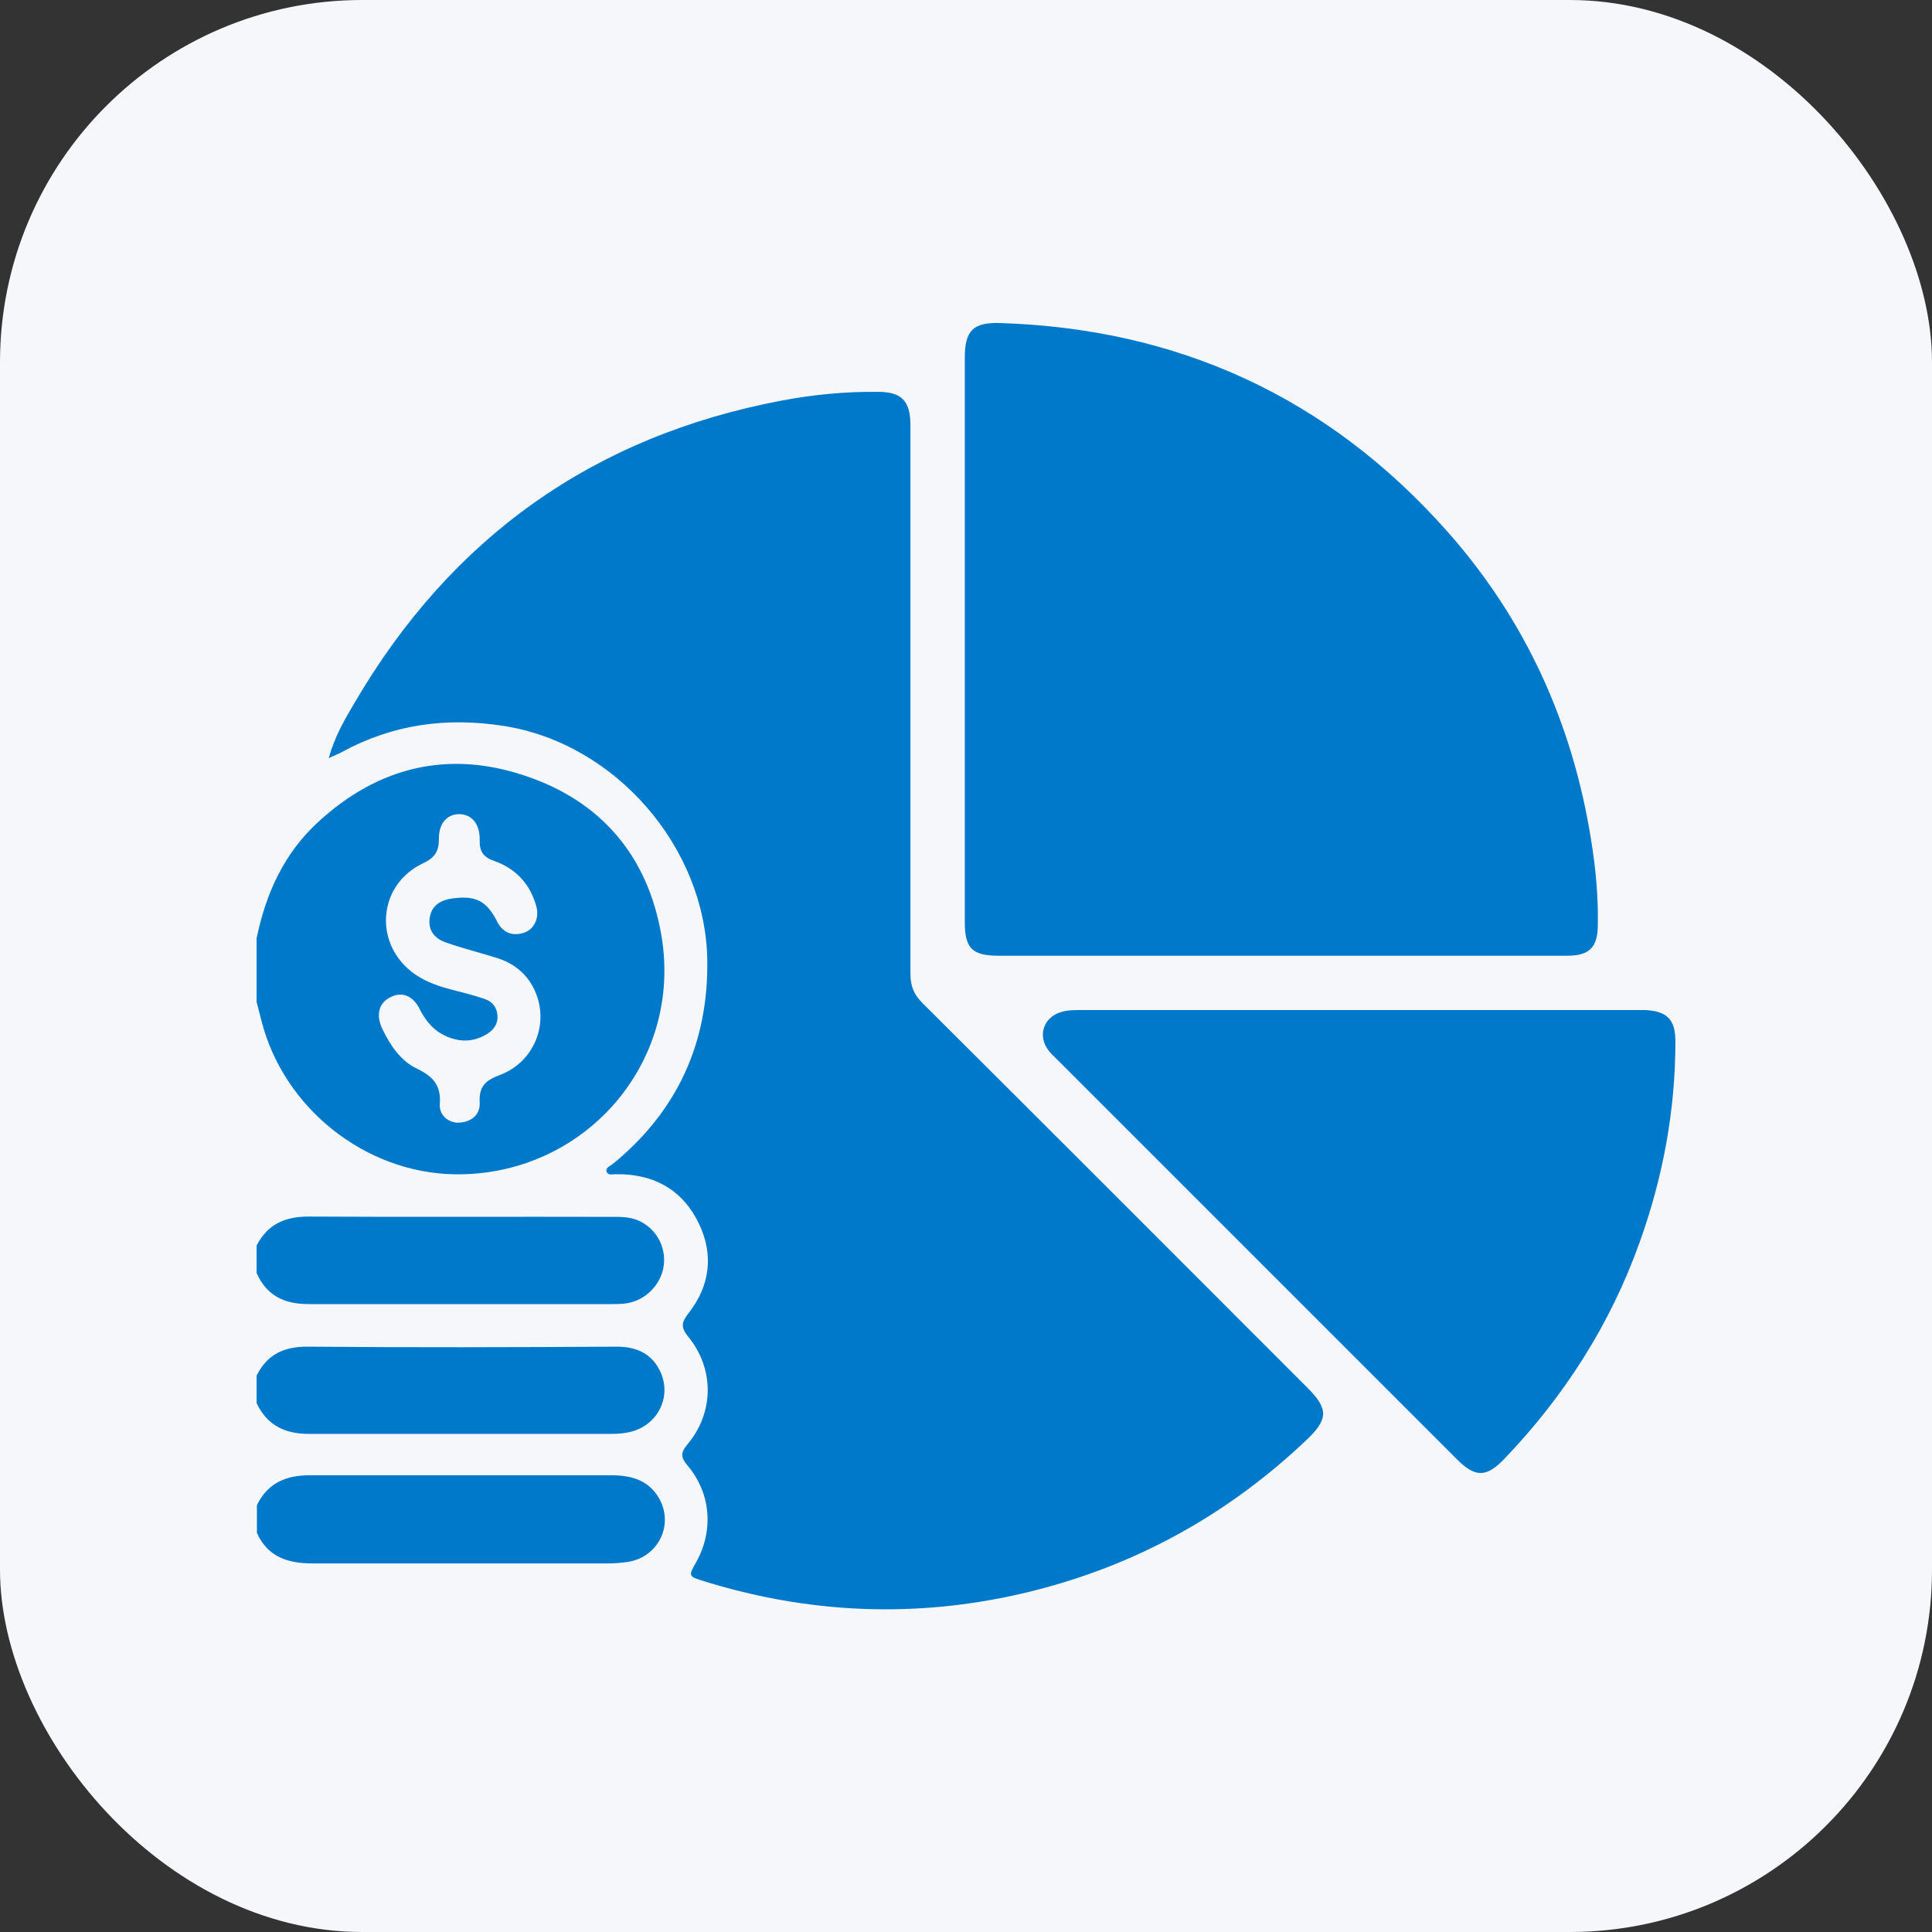
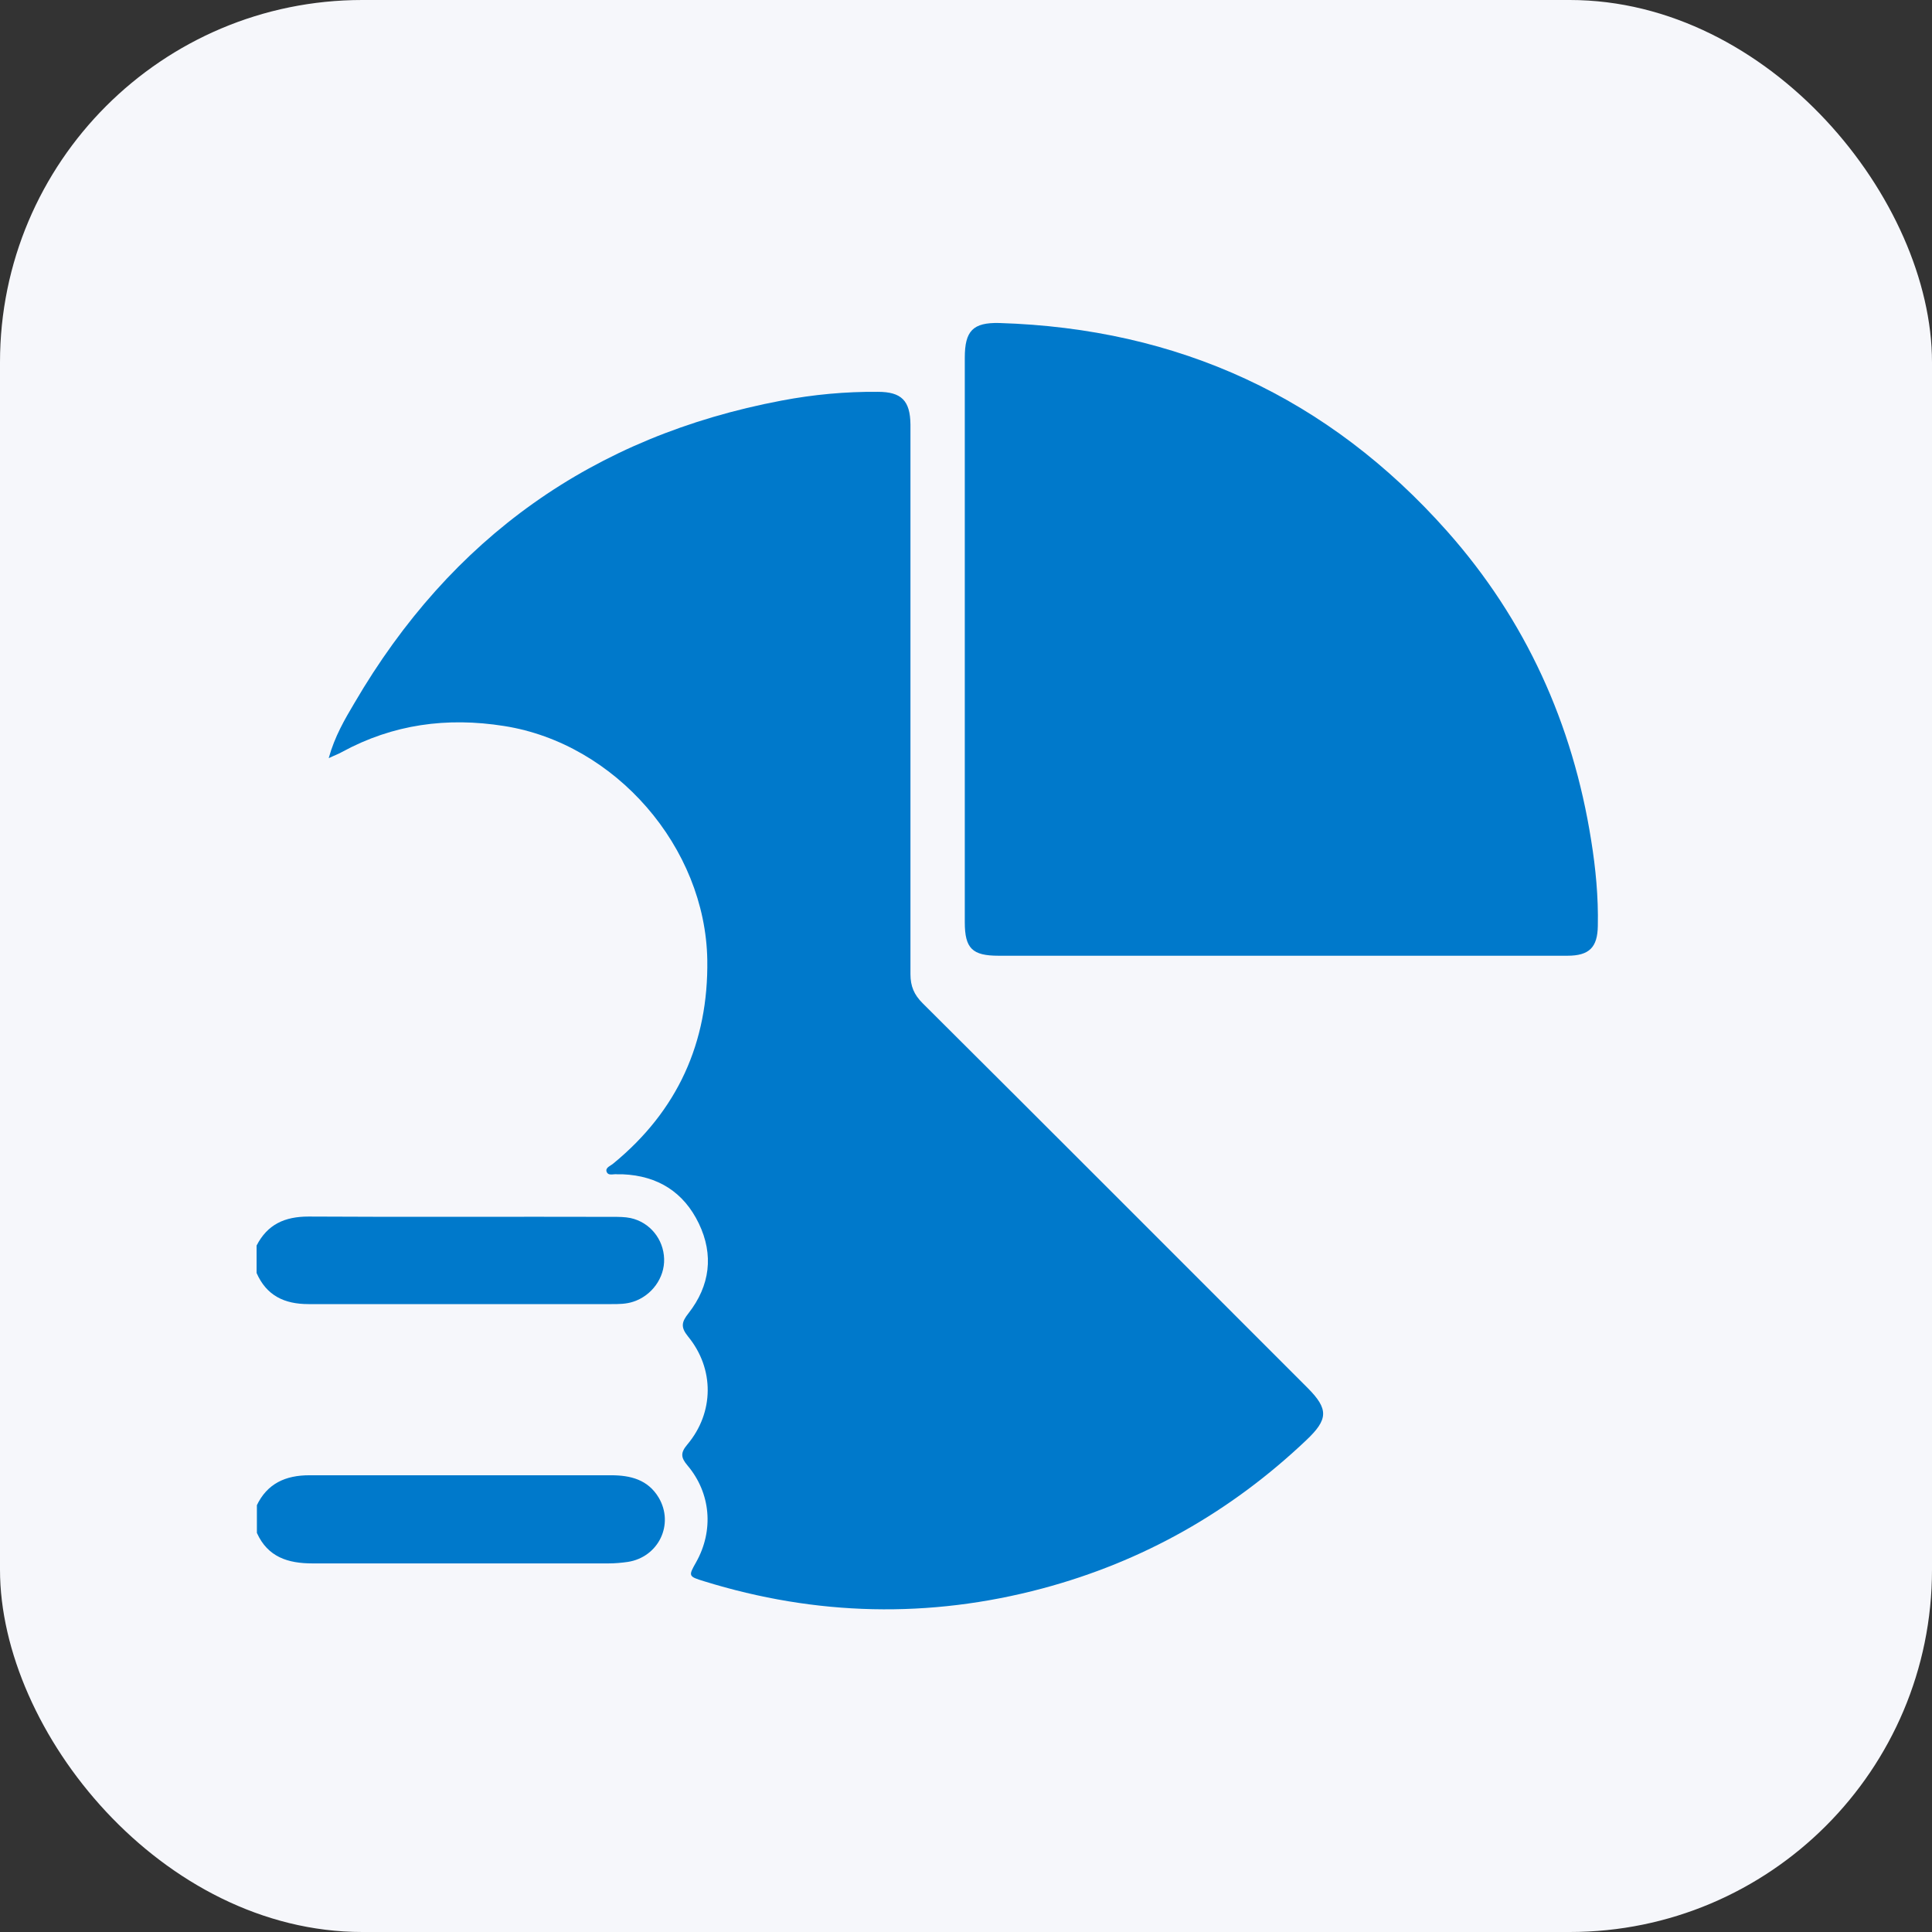
<svg xmlns="http://www.w3.org/2000/svg" id="Layer_1" data-name="Layer 1" width="64" height="64" viewBox="0 0 64 64">
  <rect x="0" y="0" width="64" height="64" fill="#333333" stroke="none" />
  <defs>
    <style>
      .cls-1 {
        fill: #0079cb;
      }

      .cls-1, .cls-2 {
        stroke-width: 0px;
      }

      .cls-2 {
        fill: #f6f7fb;
      }
    </style>
  </defs>
  <rect class="cls-2" width="64" height="64" rx="12" ry="12" />
  <g>
-     <path class="cls-1" d="M8.5,31.08c.31-1.49.91-2.82,2.05-3.86,1.97-1.81,4.27-2.37,6.79-1.54,2.55.83,4.12,2.66,4.57,5.31.72,4.23-2.57,7.98-6.86,7.91-2.96-.05-5.66-2.2-6.39-5.09-.05-.21-.11-.41-.16-.62,0-.7,0-1.41,0-2.11ZM15.12,37.19c.47.01.8-.25.77-.68-.03-.53.21-.73.67-.9,1.06-.4,1.58-1.54,1.24-2.58-.22-.65-.67-1.08-1.32-1.29-.57-.18-1.15-.32-1.71-.52-.38-.13-.61-.41-.53-.85.08-.41.39-.56.76-.61.76-.1,1.12.08,1.47.77.19.37.5.49.88.37.35-.11.53-.5.41-.9-.21-.73-.68-1.23-1.39-1.48-.37-.13-.49-.32-.48-.7.01-.53-.27-.85-.68-.85-.4,0-.68.31-.67.82,0,.4-.13.62-.51.8-1.55.72-1.67,2.74-.26,3.7.37.25.79.39,1.22.5.35.09.71.18,1.06.3.25.08.41.27.43.55.02.27-.12.47-.34.61-.29.18-.62.26-.96.2-.6-.11-1-.47-1.27-1.01-.23-.46-.59-.6-.97-.41-.39.19-.5.59-.27,1.06.26.55.61,1.06,1.16,1.32.52.25.78.55.74,1.14-.03.38.24.6.55.64Z" />
    <path class="cls-1" d="M8.5,49.88c.35-.74.96-1.01,1.75-1.01,3.33,0,6.66,0,9.99,0,.64,0,1.22.14,1.58.74.52.88,0,1.97-1.02,2.13-.21.03-.43.05-.64.05-3.27,0-6.54,0-9.81,0-.81,0-1.48-.21-1.84-1.01v-.92Z" />
    <path class="cls-1" d="M8.5,41.26c.36-.7.93-.96,1.72-.96,3.36.02,6.72,0,10.08.01.2,0,.4,0,.59.04.64.14,1.09.7,1.11,1.35.02.63-.41,1.22-1.02,1.42-.24.08-.48.08-.72.08-3.35,0-6.69,0-10.04,0-.8,0-1.39-.28-1.72-1.03v-.92Z" />
-     <path class="cls-1" d="M8.5,45.57c.35-.71.92-.97,1.71-.96,3.41.03,6.81.02,10.22,0,.66,0,1.17.23,1.45.84.36.79-.05,1.68-.88,1.95-.25.08-.51.1-.77.1-3.33,0-6.66,0-9.99,0-.8,0-1.39-.28-1.74-1.02v-.92Z" />
    <path class="cls-1" d="M10.89,25.11c.2-.72.53-1.28.85-1.82,3.2-5.48,7.91-8.84,14.15-10.02,1.05-.2,2.12-.3,3.19-.29.78,0,1.07.29,1.08,1.08,0,1.07,0,2.14,0,3.21,0,5,0,10,0,15,0,.4.12.68.4.96,4.26,4.24,8.5,8.49,12.75,12.74.71.71.69,1.05-.04,1.74-2.5,2.37-5.41,4.02-8.74,4.91-3.75,1-7.5.91-11.21-.24-.52-.16-.52-.17-.26-.63.59-1.05.49-2.29-.29-3.21-.22-.26-.23-.42,0-.69.89-1.06.9-2.51.02-3.58-.25-.31-.21-.48.02-.77.71-.91.84-1.93.34-2.97-.5-1.04-1.36-1.58-2.52-1.63-.06,0-.12,0-.18,0-.13-.02-.31.07-.36-.1-.03-.13.14-.18.23-.26,2.12-1.74,3.15-4,3.11-6.74-.06-3.73-3.04-7.17-6.73-7.75-1.89-.3-3.68-.06-5.37.86-.1.06-.22.1-.43.2Z" />
    <path class="cls-1" d="M42.43,31.66c-3.12,0-6.23,0-9.35,0-.87,0-1.12-.24-1.12-1.11,0-6.23,0-12.47,0-18.7,0-.89.27-1.17,1.14-1.15,5.93.18,10.9,2.46,14.84,6.9,2.6,2.93,4.16,6.38,4.77,10.24.15.93.24,1.88.22,2.83-.01.71-.28.99-1.01.99-3.16,0-6.33,0-9.49,0Z" />
-     <path class="cls-1" d="M45.08,33.46c2.99,0,5.99,0,8.98,0,.15,0,.31,0,.46,0,.71.04.98.32.98,1.04,0,2.28-.41,4.49-1.18,6.64-.97,2.72-2.49,5.1-4.48,7.18-.6.63-.97.63-1.58.02-4.42-4.42-8.84-8.84-13.26-13.26-.1-.1-.2-.19-.28-.3-.35-.48-.15-1.07.41-1.25.25-.08.51-.07.77-.07,3.06,0,6.11,0,9.17,0Z" />
  </g>
</svg>